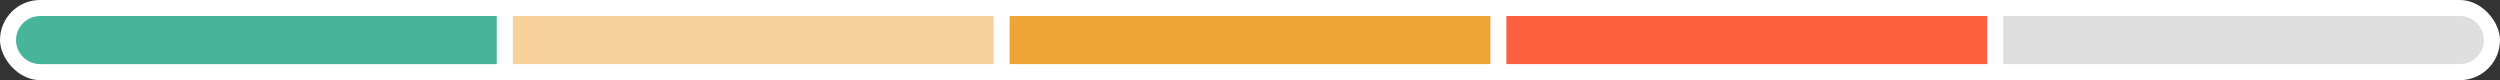
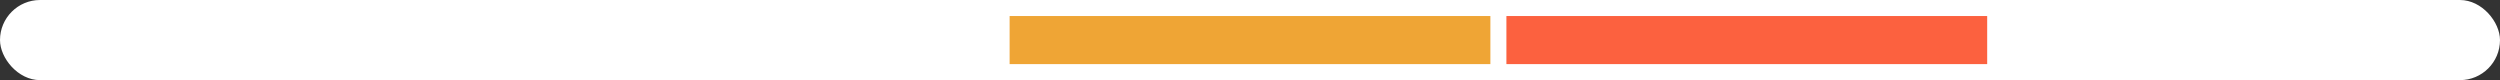
<svg xmlns="http://www.w3.org/2000/svg" width="312" height="10" viewBox="0 0 312 10" fill="none">
  <rect x="0" y="0" width="312" height="10" fill="#333333" stroke="none" />
  <rect width="312" height="10" rx="5" fill="white" />
-   <path d="M2 5C2 3.343 3.343 2 5 2H62V8H5C3.343 8 2 6.657 2 5Z" fill="#48B59A" />
-   <rect x="64" y="2" width="60" height="6" fill="#EFA535" fill-opacity="0.5" />
  <rect x="126" y="2" width="60" height="6" fill="#EFA535" />
  <rect x="188" y="2" width="60" height="6" fill="#FC613F" />
-   <path opacity="0.2" d="M250 2H307C308.657 2 310 3.343 310 5C310 6.657 308.657 8 307 8H250V2Z" fill="#636363" />
</svg>